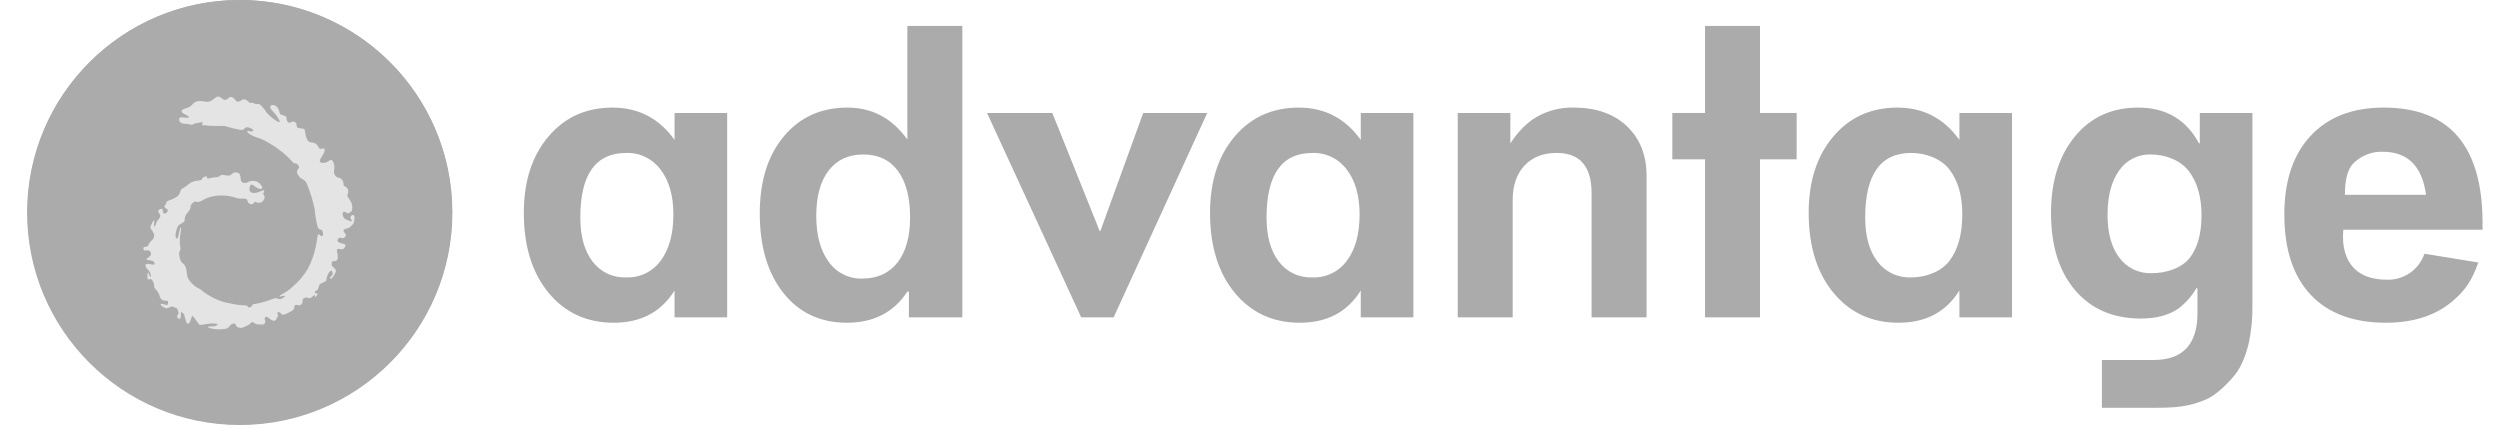
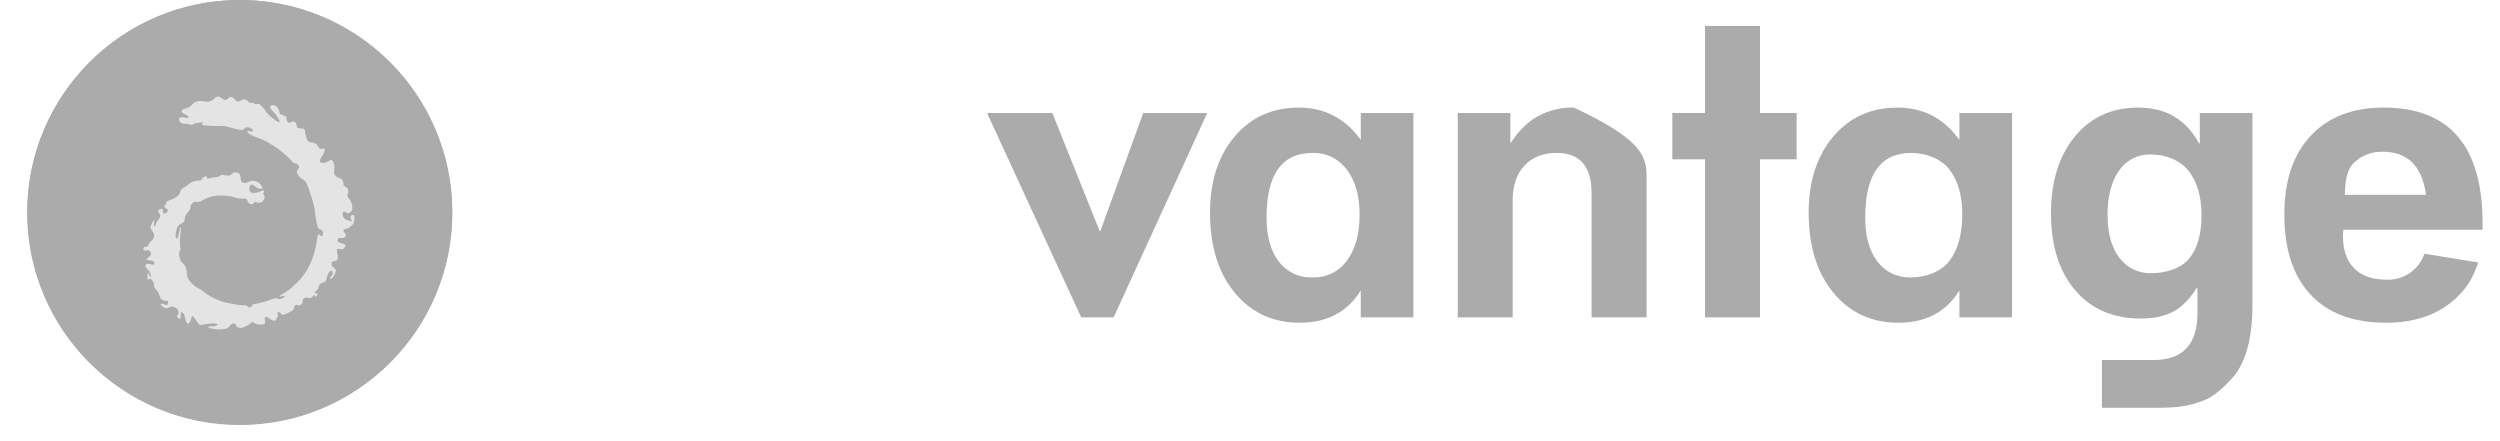
<svg xmlns="http://www.w3.org/2000/svg" width="85" height="15" viewBox="0 0 85 15" fill="none">
  <path d="M8.151 14.45C12.144 14.45 15.381 11.215 15.381 7.225C15.381 3.235 12.144 -9.15527e-05 8.151 -9.15527e-05C4.158 -9.15527e-05 0.921 3.235 0.921 7.225C0.921 11.215 4.158 14.45 8.151 14.45Z" fill="#ACABAB" />
  <path d="M8.16 14.433C9.587 14.432 10.982 14.008 12.168 13.215C13.354 12.421 14.278 11.294 14.823 9.975C15.369 8.657 15.511 7.206 15.232 5.807C14.953 4.407 14.265 3.122 13.256 2.113C12.246 1.105 10.961 0.418 9.561 0.14C8.162 -0.138 6.711 0.005 5.393 0.551C4.074 1.098 2.948 2.023 2.155 3.209C1.363 4.396 0.939 5.791 0.939 7.218C0.94 9.132 1.701 10.968 3.056 12.321C4.41 13.674 6.246 14.434 8.16 14.433Z" fill="#ACABAB" />
  <path d="M8.885 6.31L8.901 6.33L8.885 6.31Z" fill="#ACABAB" />
  <path d="M8.885 6.31C8.855 6.26 8.813 6.219 8.762 6.191C8.712 6.163 8.654 6.149 8.597 6.151C8.412 6.151 8.432 6.247 8.273 6.214C8.113 6.18 8.254 5.908 8.064 5.866C7.875 5.824 7.897 5.984 7.75 5.971C7.604 5.959 7.549 5.913 7.47 5.983C7.39 6.053 7.33 6.003 7.136 6.058C6.943 6.113 7.123 5.96 6.967 6.006C6.811 6.053 6.944 6.126 6.728 6.142C6.586 6.148 6.452 6.21 6.355 6.314C6.241 6.401 6.155 6.397 6.121 6.536C6.087 6.675 5.93 6.75 5.761 6.809C5.593 6.868 5.694 6.898 5.635 6.949C5.576 6.999 5.581 7.059 5.638 7.084C5.695 7.11 5.739 7.148 5.672 7.223C5.604 7.299 5.52 7.249 5.537 7.164C5.554 7.08 5.479 7.09 5.412 7.128C5.344 7.165 5.398 7.215 5.442 7.304C5.489 7.401 5.359 7.438 5.3 7.615C5.241 7.792 5.216 7.675 5.246 7.526C5.263 7.442 5.199 7.506 5.137 7.656C5.082 7.786 5.145 7.779 5.183 7.855C5.221 7.93 5.266 7.971 5.229 8.076C5.191 8.182 5.099 8.196 5.048 8.326C4.998 8.456 4.88 8.334 4.876 8.452C4.871 8.57 5.022 8.484 5.067 8.518C5.113 8.552 5.17 8.616 5.111 8.692C5.052 8.768 4.936 8.813 4.999 8.834C5.063 8.854 5.221 8.844 5.25 8.936C5.279 9.028 5.195 8.998 5.052 8.971C4.909 8.944 4.937 9.073 4.996 9.135C5.066 9.191 5.113 9.269 5.128 9.357C5.141 9.466 5.086 9.403 5.06 9.315C5.035 9.227 5.01 9.257 5.014 9.383C5.018 9.509 4.994 9.443 5.028 9.489C5.062 9.535 5.109 9.471 5.109 9.471C5.165 9.509 5.207 9.563 5.229 9.626C5.255 9.719 5.212 9.748 5.288 9.828C5.357 9.897 5.406 9.983 5.431 10.077C5.442 10.124 5.47 10.165 5.51 10.192C5.549 10.219 5.598 10.231 5.645 10.225C5.742 10.225 5.717 10.27 5.708 10.33C5.696 10.408 5.624 10.355 5.532 10.334C5.439 10.313 5.439 10.371 5.544 10.435C5.649 10.498 5.684 10.496 5.797 10.43C5.813 10.424 5.83 10.421 5.848 10.422C5.865 10.422 5.882 10.427 5.898 10.435C6.008 10.484 6.016 10.452 6.062 10.586C6.108 10.721 5.99 10.691 6.032 10.788C6.075 10.885 6.155 10.839 6.15 10.721C6.146 10.603 6.159 10.586 6.226 10.649C6.294 10.713 6.255 10.73 6.322 10.919C6.389 11.108 6.466 10.961 6.504 10.818C6.542 10.675 6.571 10.767 6.685 10.915C6.799 11.062 6.744 11.058 6.934 11.033C7.123 11.008 7.017 11.011 7.169 10.999C7.321 10.986 7.45 11.011 7.375 11.057C7.32 11.09 7.256 11.104 7.192 11.095C7.138 11.095 6.975 11.108 7.156 11.163C7.322 11.204 7.494 11.209 7.661 11.18C7.804 11.163 7.804 11.024 7.927 11.002C8.049 10.981 7.973 11.074 8.091 11.129C8.209 11.184 8.331 11.11 8.444 11.049C8.536 10.999 8.542 10.912 8.626 10.971C8.71 11.03 8.728 11.028 8.878 11.032C9.027 11.036 8.98 11.008 9.012 10.969C9.045 10.929 8.966 10.834 9.017 10.791C9.067 10.749 9.076 10.766 9.147 10.821C9.219 10.876 9.29 10.926 9.353 10.897C9.417 10.867 9.378 10.848 9.432 10.777C9.487 10.705 9.404 10.649 9.438 10.623C9.471 10.598 9.521 10.613 9.567 10.675C9.613 10.738 9.699 10.686 9.884 10.594C10.069 10.501 9.964 10.429 10.035 10.379C10.107 10.329 10.157 10.429 10.246 10.349C10.334 10.269 10.242 10.185 10.342 10.135C10.444 10.084 10.525 10.163 10.563 10.129C10.592 10.104 10.623 10.081 10.656 10.059C10.671 10.049 10.686 10.037 10.7 10.024C10.7 10.024 10.71 10.166 10.774 10.044C10.837 9.922 10.729 9.995 10.713 9.967C10.697 9.938 10.688 9.92 10.742 9.891C10.811 9.854 10.816 9.825 10.843 9.731C10.871 9.636 10.877 9.664 10.984 9.607C11.09 9.551 11.088 9.568 11.099 9.506C11.108 9.42 11.138 9.337 11.185 9.264C11.247 9.18 11.306 9.186 11.309 9.293C11.312 9.4 11.208 9.388 11.225 9.462C11.242 9.535 11.354 9.4 11.41 9.26C11.466 9.119 11.273 9.097 11.273 8.99C11.273 8.884 11.297 8.885 11.359 8.878C11.422 8.872 11.461 8.868 11.483 8.795C11.49 8.716 11.481 8.637 11.456 8.562C11.443 8.463 11.479 8.447 11.564 8.47C11.595 8.482 11.629 8.481 11.66 8.468C11.69 8.455 11.714 8.432 11.728 8.401C11.759 8.347 11.758 8.311 11.684 8.29C11.61 8.268 11.421 8.249 11.489 8.131C11.556 8.014 11.629 8.16 11.73 8.058C11.831 7.957 11.64 7.896 11.685 7.823C11.73 7.75 11.865 7.789 11.932 7.688C11.945 7.668 11.978 7.655 11.982 7.637C11.982 7.637 12.029 7.633 12.05 7.464C12.072 7.284 11.988 7.284 11.932 7.346C11.876 7.407 11.977 7.485 11.96 7.514C11.944 7.543 11.892 7.513 11.892 7.513C11.86 7.496 11.827 7.484 11.792 7.475C11.629 7.43 11.612 7.183 11.708 7.2C11.803 7.217 11.792 7.289 11.887 7.233C11.983 7.177 11.972 7.127 11.972 7.127C12.016 6.874 11.832 6.744 11.814 6.667C11.796 6.589 11.849 6.597 11.838 6.479C11.827 6.361 11.687 6.319 11.687 6.319C11.687 6.072 11.537 6.048 11.537 6.048C11.507 6.044 11.479 6.034 11.454 6.019C11.429 6.003 11.407 5.983 11.39 5.958C11.373 5.934 11.362 5.906 11.357 5.877C11.352 5.847 11.353 5.817 11.36 5.789C11.384 5.685 11.367 5.576 11.315 5.483C11.236 5.349 11.18 5.545 10.984 5.539C10.787 5.534 10.899 5.393 10.973 5.276C11.046 5.158 11.062 5.051 11.006 5.045C10.95 5.04 10.883 5.124 10.815 4.978C10.793 4.936 10.759 4.9 10.717 4.876C10.676 4.852 10.628 4.841 10.58 4.843C10.451 4.821 10.434 4.743 10.389 4.58C10.344 4.417 10.4 4.4 10.293 4.372C10.187 4.344 10.104 4.4 10.083 4.263C10.075 4.204 10.092 4.186 10.019 4.146C9.895 4.078 9.85 4.271 9.76 4.108C9.703 4.005 9.816 3.985 9.637 3.923C9.457 3.862 9.548 3.908 9.471 3.719C9.394 3.531 9.182 3.542 9.188 3.643C9.193 3.743 9.306 3.755 9.474 4.047C9.642 4.338 9.149 3.946 9.053 3.811C8.993 3.706 8.913 3.614 8.817 3.539C8.75 3.506 8.757 3.578 8.639 3.516C8.522 3.454 8.526 3.542 8.458 3.469C8.391 3.396 8.301 3.351 8.228 3.396C8.155 3.441 8.08 3.501 8.007 3.406C7.934 3.312 7.854 3.261 7.787 3.317C7.72 3.373 7.672 3.453 7.532 3.335C7.393 3.217 7.336 3.329 7.218 3.402C7.1 3.475 7.083 3.469 6.919 3.445C6.756 3.421 6.651 3.436 6.561 3.526C6.499 3.611 6.407 3.669 6.303 3.688C6.135 3.736 6.14 3.817 6.264 3.873C6.388 3.93 6.517 4.025 6.326 4.002C6.135 3.98 6.09 3.973 6.09 4.074C6.09 4.175 6.247 4.225 6.311 4.208C6.374 4.191 6.522 4.277 6.561 4.232C6.601 4.187 6.713 4.182 6.848 4.159C6.982 4.137 6.809 4.228 6.891 4.256C7.067 4.275 7.243 4.284 7.42 4.283C7.566 4.293 7.565 4.252 7.737 4.311C7.871 4.352 8.008 4.385 8.146 4.41C8.352 4.461 8.284 4.264 8.491 4.345C8.697 4.425 8.583 4.501 8.495 4.463C8.407 4.425 8.331 4.479 8.545 4.593C8.76 4.707 8.775 4.65 9.136 4.856C9.434 5.024 9.703 5.238 9.933 5.49C10.06 5.642 10.01 5.477 10.136 5.611C10.262 5.746 10.018 5.738 10.124 5.931C10.229 6.125 10.347 6.06 10.431 6.246C10.547 6.526 10.637 6.816 10.699 7.113C10.716 7.309 10.747 7.504 10.793 7.695C10.848 7.863 10.936 7.753 10.97 7.872C11.004 7.99 10.97 8.087 10.878 7.99C10.785 7.893 10.797 8.088 10.742 8.362C10.688 8.637 10.593 8.903 10.459 9.15C10.325 9.375 10.153 9.577 9.952 9.745C9.849 9.844 9.733 9.928 9.606 9.994C9.451 10.078 9.508 10.096 9.563 10.075C9.617 10.054 9.779 10.031 9.619 10.132C9.459 10.233 9.444 10.088 9.283 10.159C9.083 10.242 8.874 10.301 8.66 10.336C8.491 10.358 8.655 10.368 8.525 10.435C8.394 10.502 8.484 10.374 8.294 10.379C8.105 10.383 7.989 10.344 7.67 10.285C7.37 10.205 7.09 10.062 6.85 9.866C6.766 9.785 6.681 9.812 6.492 9.601C6.302 9.391 6.387 9.281 6.315 9.092C6.244 8.902 6.163 9.004 6.109 8.755C6.054 8.507 6.138 8.54 6.138 8.469C6.12 8.365 6.112 8.259 6.114 8.153C6.123 7.951 6.155 7.872 6.155 7.762C6.155 7.652 6.109 7.787 6.071 7.998C6.033 8.208 5.936 8.103 5.978 7.914C6.021 7.724 6.029 7.674 6.181 7.59C6.332 7.506 6.248 7.511 6.294 7.371C6.34 7.231 6.408 7.232 6.462 7.106C6.517 6.98 6.433 7.026 6.542 6.912C6.652 6.799 6.666 6.885 6.759 6.864C6.852 6.843 6.842 6.824 7.013 6.743C7.181 6.674 7.362 6.641 7.544 6.647C7.715 6.646 7.884 6.675 8.045 6.733C8.197 6.777 8.222 6.736 8.34 6.757C8.458 6.777 8.373 6.891 8.512 6.938C8.651 6.984 8.619 6.823 8.703 6.869C8.727 6.884 8.754 6.893 8.782 6.895C8.81 6.898 8.838 6.895 8.865 6.885C8.891 6.875 8.915 6.86 8.935 6.84C8.955 6.82 8.97 6.796 8.979 6.769C9.047 6.626 8.917 6.641 8.959 6.555C9.004 6.461 9.004 6.444 8.847 6.511C8.69 6.579 8.459 6.607 8.482 6.399C8.504 6.191 8.599 6.292 8.717 6.371C8.836 6.45 8.99 6.445 8.885 6.31Z" fill="#E4E4E4" />
  <path d="M9.878 4.089C9.903 4.084 9.927 4.071 9.944 4.053C9.963 4.034 9.974 4.01 9.978 3.985C9.978 3.964 9.97 3.944 9.956 3.93C9.941 3.915 9.921 3.907 9.901 3.907C9.88 3.907 9.86 3.915 9.846 3.93C9.831 3.944 9.823 3.964 9.823 3.985C9.823 4.028 9.835 4.089 9.878 4.089Z" fill="#ACABAB" />
  <path d="M10.94 4.951C10.964 4.947 10.986 4.935 11.004 4.917C11.021 4.899 11.032 4.876 11.036 4.852C11.037 4.842 11.035 4.832 11.031 4.822C11.028 4.813 11.022 4.804 11.015 4.797C11.008 4.79 11 4.784 10.991 4.78C10.982 4.776 10.972 4.774 10.962 4.774C10.952 4.774 10.942 4.776 10.933 4.78C10.923 4.784 10.915 4.79 10.908 4.797C10.901 4.804 10.896 4.813 10.892 4.822C10.889 4.832 10.887 4.842 10.887 4.852C10.887 4.892 10.899 4.951 10.94 4.951Z" fill="#ACABAB" />
  <path d="M11.173 5.369C11.185 5.371 11.198 5.37 11.21 5.366C11.222 5.362 11.232 5.356 11.242 5.348C11.251 5.34 11.259 5.329 11.264 5.318C11.269 5.307 11.272 5.294 11.272 5.282C11.272 5.269 11.269 5.257 11.264 5.246C11.259 5.234 11.251 5.224 11.242 5.216C11.232 5.208 11.222 5.201 11.21 5.198C11.198 5.194 11.185 5.193 11.173 5.195C11.141 5.199 11.111 5.213 11.088 5.235C11.064 5.256 11.047 5.284 11.04 5.315C11.04 5.401 11.086 5.369 11.173 5.369Z" fill="#ACABAB" />
  <path d="M11.943 6.748C11.96 6.748 11.976 6.743 11.989 6.734C12.002 6.725 12.013 6.712 12.019 6.697C12.025 6.682 12.027 6.665 12.024 6.65C12.021 6.634 12.013 6.619 12.001 6.607C11.99 6.596 11.975 6.588 11.959 6.585C11.943 6.582 11.927 6.584 11.912 6.59C11.897 6.596 11.884 6.607 11.875 6.62C11.866 6.634 11.861 6.649 11.861 6.666C11.861 6.687 11.87 6.708 11.885 6.724C11.901 6.739 11.922 6.748 11.943 6.748Z" fill="#ACABAB" />
  <path d="M11.7 8.711C11.716 8.711 11.732 8.706 11.745 8.697C11.758 8.689 11.768 8.676 11.774 8.662C11.78 8.647 11.782 8.631 11.779 8.615C11.776 8.6 11.768 8.585 11.757 8.574C11.746 8.563 11.732 8.555 11.716 8.552C11.701 8.549 11.685 8.551 11.67 8.557C11.655 8.563 11.643 8.573 11.634 8.586C11.625 8.599 11.621 8.615 11.621 8.631C11.621 8.652 11.629 8.672 11.644 8.687C11.659 8.702 11.679 8.711 11.7 8.711Z" fill="#ACABAB" />
-   <path d="M11.343 9.012C11.343 9.012 11.393 8.987 11.394 9.025C11.395 9.063 11.457 9.074 11.451 9.136C11.446 9.197 11.523 9.148 11.501 9.059C11.478 8.969 11.474 8.897 11.408 8.932C11.342 8.968 11.315 8.966 11.343 9.012Z" fill="#ACABAB" />
  <path d="M10.409 10.386C10.45 10.386 10.489 10.288 10.489 10.247C10.489 10.238 10.487 10.228 10.483 10.219C10.479 10.21 10.474 10.202 10.467 10.195C10.46 10.188 10.452 10.183 10.443 10.179C10.434 10.175 10.425 10.173 10.415 10.173C10.374 10.173 10.335 10.272 10.335 10.312C10.335 10.332 10.343 10.351 10.357 10.365C10.37 10.379 10.389 10.386 10.409 10.386Z" fill="#ACABAB" />
  <path d="M9.533 10.759C9.524 10.775 9.512 10.79 9.498 10.803C9.479 10.818 9.478 10.834 9.508 10.855C9.537 10.876 9.573 10.886 9.59 10.831C9.607 10.776 9.56 10.72 9.533 10.759Z" fill="#ACABAB" />
  <path d="M5.053 7.965C5.074 7.967 5.094 7.96 5.11 7.946C5.126 7.933 5.136 7.913 5.137 7.892C5.137 7.852 5.043 7.752 4.997 7.752C4.976 7.751 4.955 7.758 4.939 7.771C4.923 7.785 4.914 7.805 4.912 7.825C4.912 7.866 5.006 7.965 5.053 7.965Z" fill="#ACABAB" />
  <path d="M6.007 6.547C6.036 6.547 6.06 6.514 6.06 6.472C6.056 6.45 6.046 6.429 6.03 6.413C6.015 6.396 5.996 6.384 5.974 6.378C5.945 6.378 5.922 6.411 5.922 6.452C5.926 6.474 5.936 6.495 5.951 6.512C5.966 6.529 5.986 6.541 6.007 6.547Z" fill="#ACABAB" />
-   <path d="M24.724 10.79H22.935V9.876C22.481 10.607 21.792 10.973 20.866 10.973C19.95 10.973 19.211 10.633 18.651 9.954C18.09 9.275 17.81 8.369 17.81 7.237C17.81 6.166 18.088 5.302 18.644 4.645C19.2 3.987 19.927 3.659 20.826 3.658C21.707 3.658 22.41 4.024 22.935 4.756V3.841H24.724V10.79ZM22.895 7.29C22.895 6.654 22.75 6.147 22.461 5.768C22.327 5.586 22.151 5.439 21.947 5.339C21.744 5.24 21.519 5.193 21.293 5.2C20.252 5.2 19.731 5.931 19.731 7.394C19.731 8.03 19.869 8.528 20.145 8.89C20.278 9.066 20.452 9.208 20.652 9.303C20.852 9.397 21.072 9.441 21.293 9.432C21.521 9.44 21.748 9.392 21.953 9.292C22.157 9.192 22.334 9.042 22.468 8.857C22.752 8.474 22.895 7.952 22.895 7.29Z" fill="#ACABAB" />
-   <path d="M32.719 10.79H30.903V9.915H30.85C30.39 10.62 29.704 10.973 28.792 10.973C27.89 10.973 27.17 10.635 26.635 9.96C26.099 9.286 25.832 8.382 25.832 7.25C25.832 6.162 26.104 5.291 26.648 4.638C27.192 3.985 27.915 3.658 28.816 3.658C29.654 3.658 30.332 4.02 30.85 4.743V0.882H32.719V10.79ZM30.943 7.387C30.943 6.71 30.805 6.185 30.53 5.812C30.254 5.439 29.862 5.252 29.355 5.252C28.848 5.252 28.454 5.434 28.174 5.799C27.894 6.163 27.754 6.676 27.753 7.335C27.753 7.995 27.893 8.516 28.174 8.898C28.301 9.081 28.473 9.229 28.672 9.329C28.871 9.429 29.092 9.478 29.315 9.471C29.831 9.471 30.231 9.288 30.516 8.924C30.801 8.56 30.944 8.047 30.943 7.387Z" fill="#ACABAB" />
  <path d="M41.046 3.841L37.864 10.79H36.761L33.559 3.841H35.779L37.385 7.846L37.411 7.859L38.869 3.841H41.046Z" fill="#ACABAB" />
  <path d="M48.055 10.79H46.266V9.876C45.812 10.607 45.123 10.973 44.197 10.973C43.281 10.973 42.542 10.633 41.981 9.954C41.421 9.275 41.141 8.369 41.141 7.237C41.141 6.166 41.419 5.302 41.975 4.645C42.531 3.987 43.258 3.659 44.157 3.658C45.038 3.658 45.741 4.024 46.266 4.756V3.841H48.055V10.79ZM46.226 7.29C46.226 6.654 46.081 6.147 45.792 5.768C45.658 5.586 45.482 5.439 45.278 5.34C45.075 5.241 44.85 5.193 44.624 5.2C43.583 5.2 43.063 5.931 43.063 7.394C43.063 8.03 43.201 8.528 43.476 8.89C43.609 9.066 43.783 9.208 43.983 9.303C44.183 9.397 44.403 9.441 44.624 9.432C44.852 9.44 45.079 9.392 45.284 9.292C45.489 9.192 45.666 9.042 45.799 8.857C46.084 8.474 46.226 7.952 46.226 7.29Z" fill="#ACABAB" />
-   <path d="M55.983 10.79H54.114V6.571C54.114 5.657 53.718 5.2 52.926 5.2C52.464 5.2 52.099 5.343 51.831 5.631C51.564 5.918 51.431 6.31 51.431 6.806V10.79H49.563V3.841H51.352V4.86H51.365C51.555 4.557 51.799 4.291 52.086 4.076C52.505 3.789 53.006 3.643 53.514 3.658C54.27 3.658 54.871 3.87 55.316 4.292C55.761 4.714 55.983 5.278 55.983 5.983L55.983 10.79Z" fill="#ACABAB" />
+   <path d="M55.983 10.79H54.114V6.571C54.114 5.657 53.718 5.2 52.926 5.2C52.464 5.2 52.099 5.343 51.831 5.631C51.564 5.918 51.431 6.31 51.431 6.806V10.79H49.563V3.841H51.352V4.86H51.365C51.555 4.557 51.799 4.291 52.086 4.076C52.505 3.789 53.006 3.643 53.514 3.658C55.761 4.714 55.983 5.278 55.983 5.983L55.983 10.79Z" fill="#ACABAB" />
  <path d="M61.086 5.417H59.84V10.79H57.971V5.417H56.859V3.841H57.971V0.882H59.84V3.841H61.086V5.417Z" fill="#ACABAB" />
  <path d="M68.409 10.79H66.62V9.876C66.167 10.607 65.477 10.973 64.552 10.973C63.635 10.973 62.897 10.633 62.336 9.954C61.776 9.275 61.495 8.369 61.495 7.237C61.495 6.166 61.773 5.302 62.329 4.645C62.885 3.987 63.613 3.659 64.512 3.658C65.393 3.658 66.096 4.024 66.62 4.756V3.841H68.409V10.79ZM66.718 7.29C66.718 6.654 66.574 6.147 66.284 5.768C65.995 5.389 65.468 5.2 64.979 5.2C63.938 5.2 63.417 5.931 63.417 7.394C63.417 8.03 63.555 8.528 63.831 8.89C63.964 9.066 64.138 9.208 64.338 9.303C64.538 9.397 64.758 9.441 64.979 9.432C65.477 9.432 66.006 9.24 66.291 8.857C66.576 8.474 66.718 7.952 66.718 7.29Z" fill="#ACABAB" />
  <path d="M71.465 13.865V12.24H73.219C74.215 12.24 74.713 11.709 74.714 10.647V9.824L74.687 9.785C74.532 10.051 74.328 10.286 74.086 10.477C73.757 10.712 73.326 10.83 72.792 10.83C71.848 10.83 71.103 10.51 70.556 9.87C70.009 9.23 69.735 8.357 69.734 7.25C69.734 6.171 70.004 5.302 70.542 4.645C71.08 3.987 71.799 3.658 72.698 3.658C73.641 3.658 74.33 4.063 74.766 4.873H74.793V3.841H76.582V10.424C76.586 10.825 76.548 11.226 76.468 11.619C76.392 11.972 76.235 12.433 75.995 12.734C75.754 13.034 75.335 13.45 74.987 13.59C74.391 13.834 73.979 13.865 73.223 13.865L71.465 13.865ZM74.852 7.322C74.852 6.697 74.707 6.196 74.42 5.818C74.131 5.441 73.611 5.252 73.132 5.252C72.92 5.245 72.71 5.291 72.52 5.386C72.331 5.482 72.169 5.624 72.049 5.799C71.788 6.164 71.657 6.667 71.657 7.309C71.657 7.925 71.79 8.409 72.056 8.761C72.183 8.932 72.35 9.07 72.542 9.162C72.734 9.253 72.946 9.297 73.159 9.288C73.655 9.288 74.176 9.117 74.446 8.774C74.716 8.431 74.851 7.947 74.851 7.322H74.852Z" fill="#ACABAB" />
  <path d="M84.407 7.812H79.673C79.617 8.412 79.769 8.835 80.023 9.105C80.276 9.375 80.657 9.51 81.164 9.51C81.442 9.517 81.714 9.435 81.942 9.276C82.17 9.117 82.341 8.89 82.43 8.627L84.263 8.924C84.041 9.551 83.82 9.85 83.473 10.163C82.886 10.703 82.103 10.973 81.124 10.973C80.012 10.973 79.157 10.655 78.561 10.02C77.965 9.384 77.667 8.474 77.667 7.29C77.667 6.149 77.965 5.259 78.561 4.619C79.157 3.978 79.985 3.658 81.044 3.658C83.286 3.658 84.407 4.969 84.407 7.59V7.812ZM82.485 6.623C82.352 5.648 81.862 5.161 81.017 5.16C80.829 5.153 80.642 5.185 80.467 5.255C80.292 5.325 80.134 5.43 80.003 5.565C79.816 5.766 79.727 6.117 79.727 6.623H82.485Z" fill="#ACABAB" />
</svg>